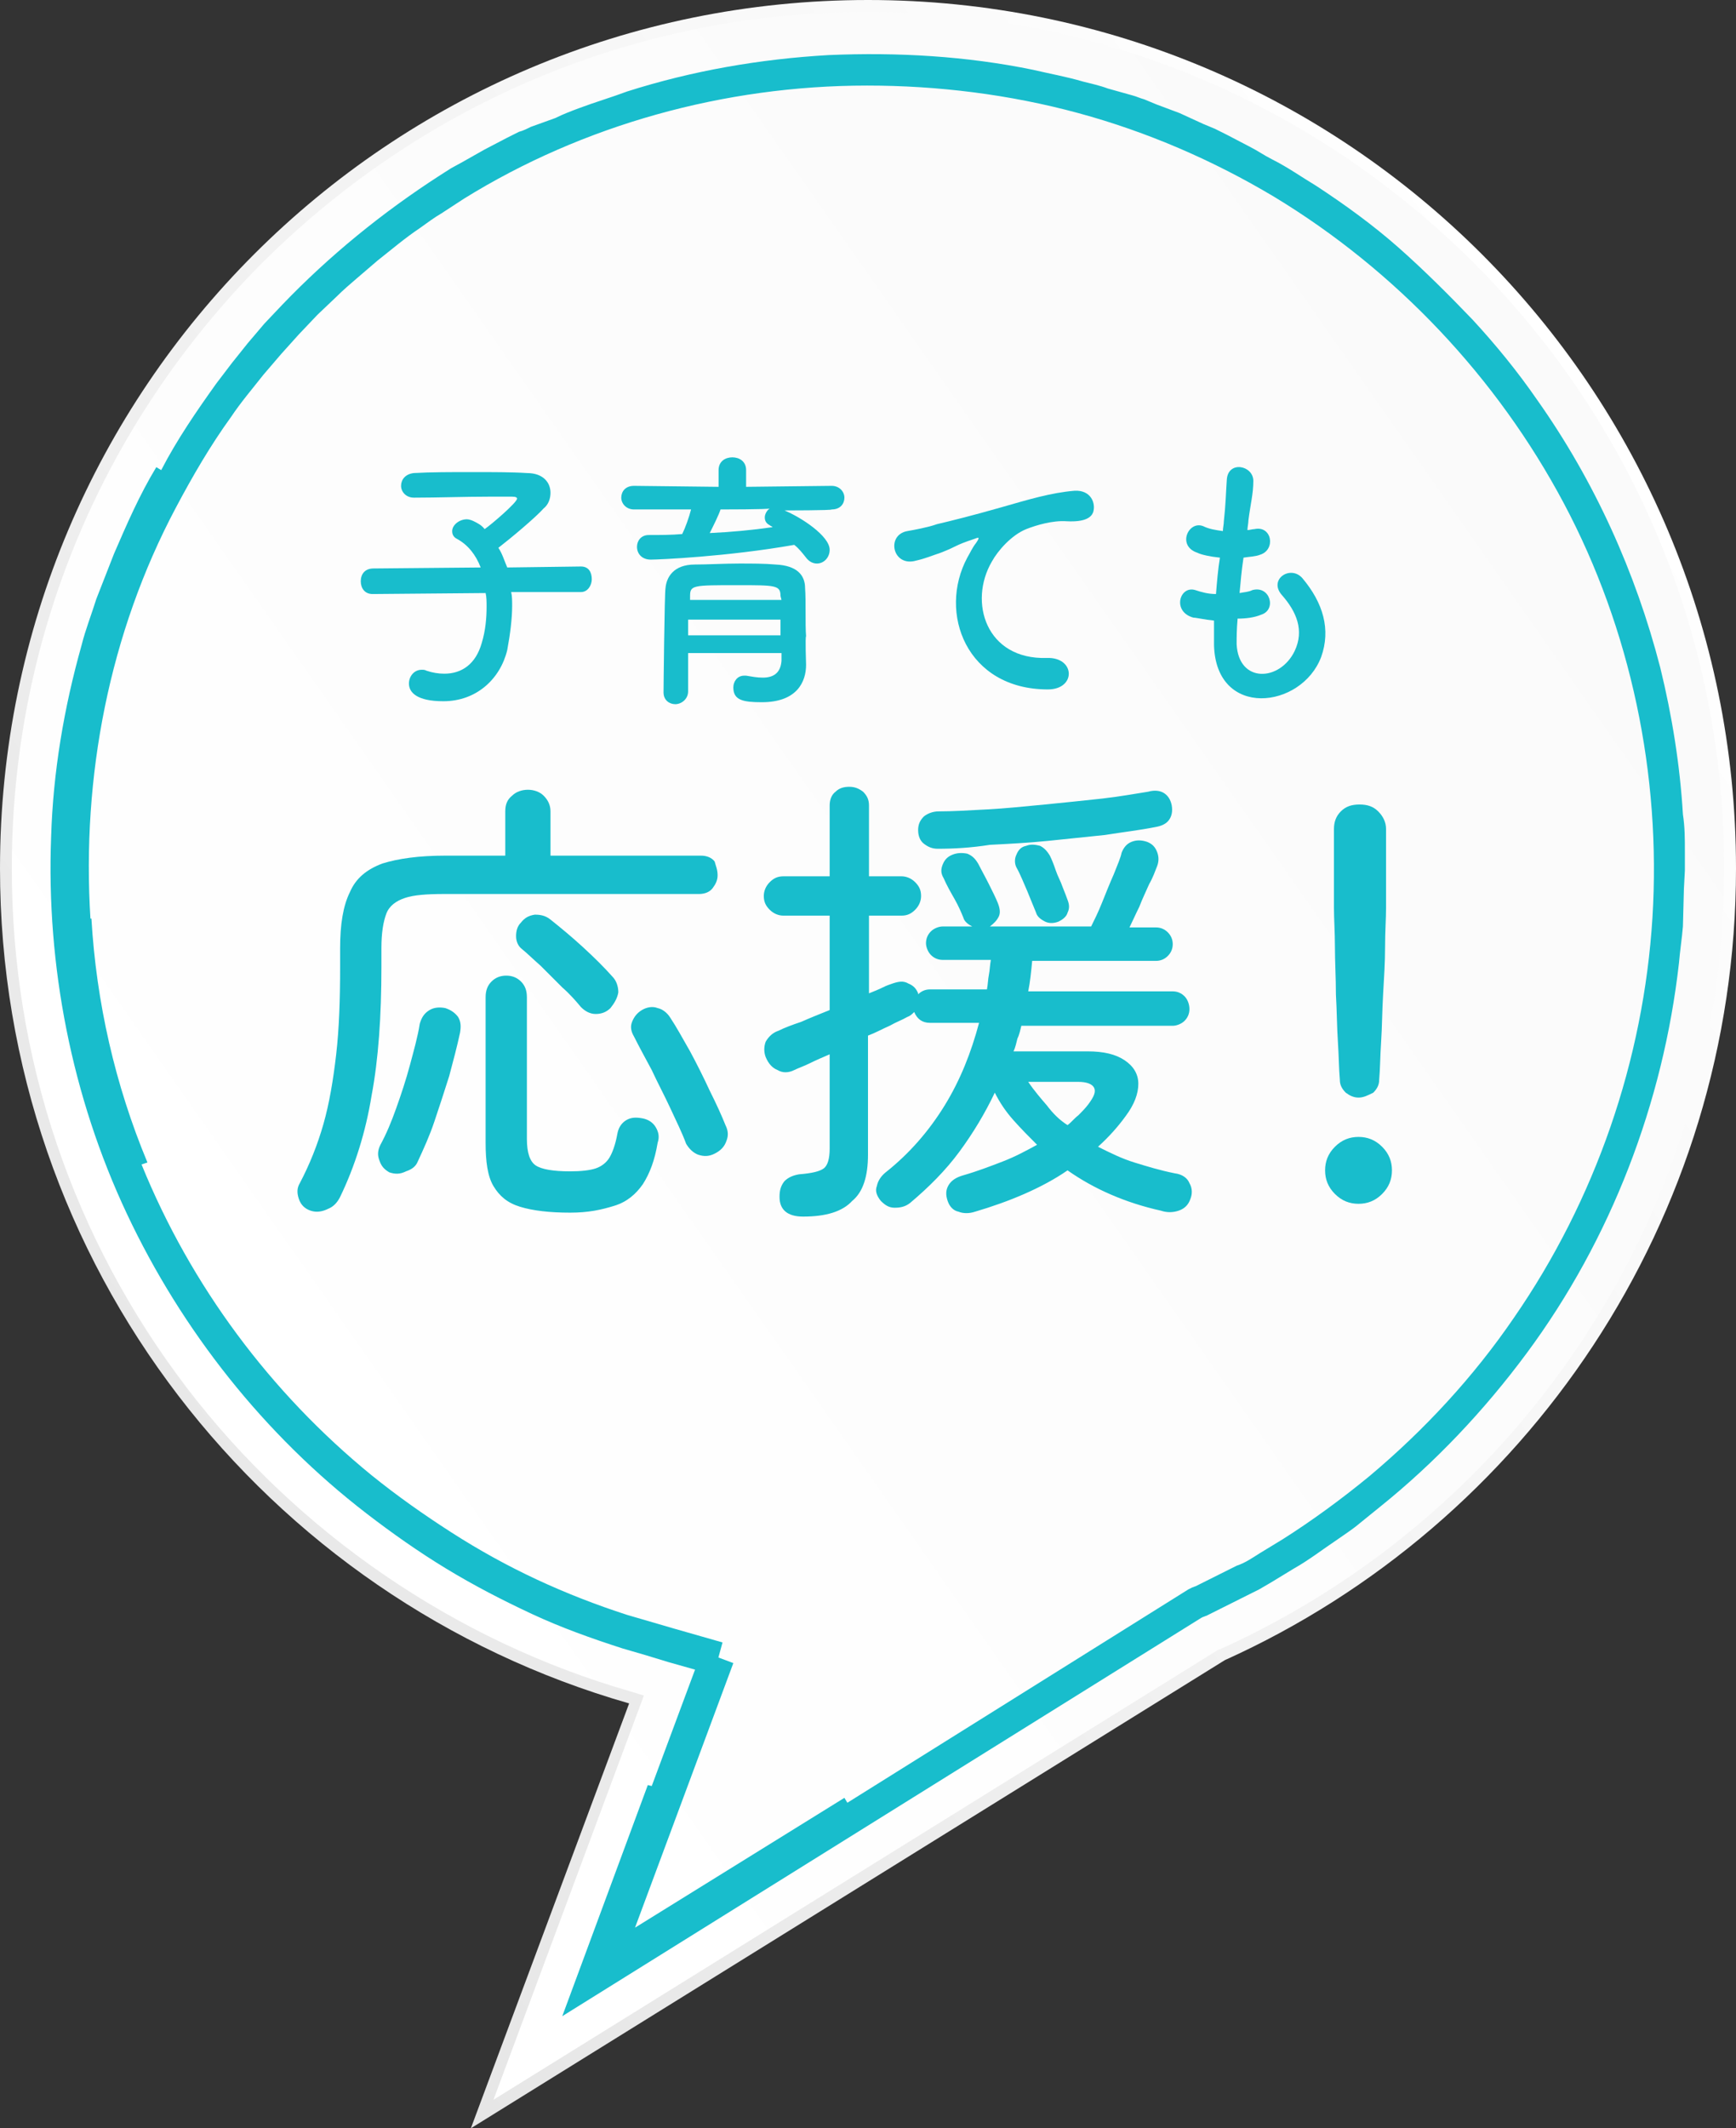
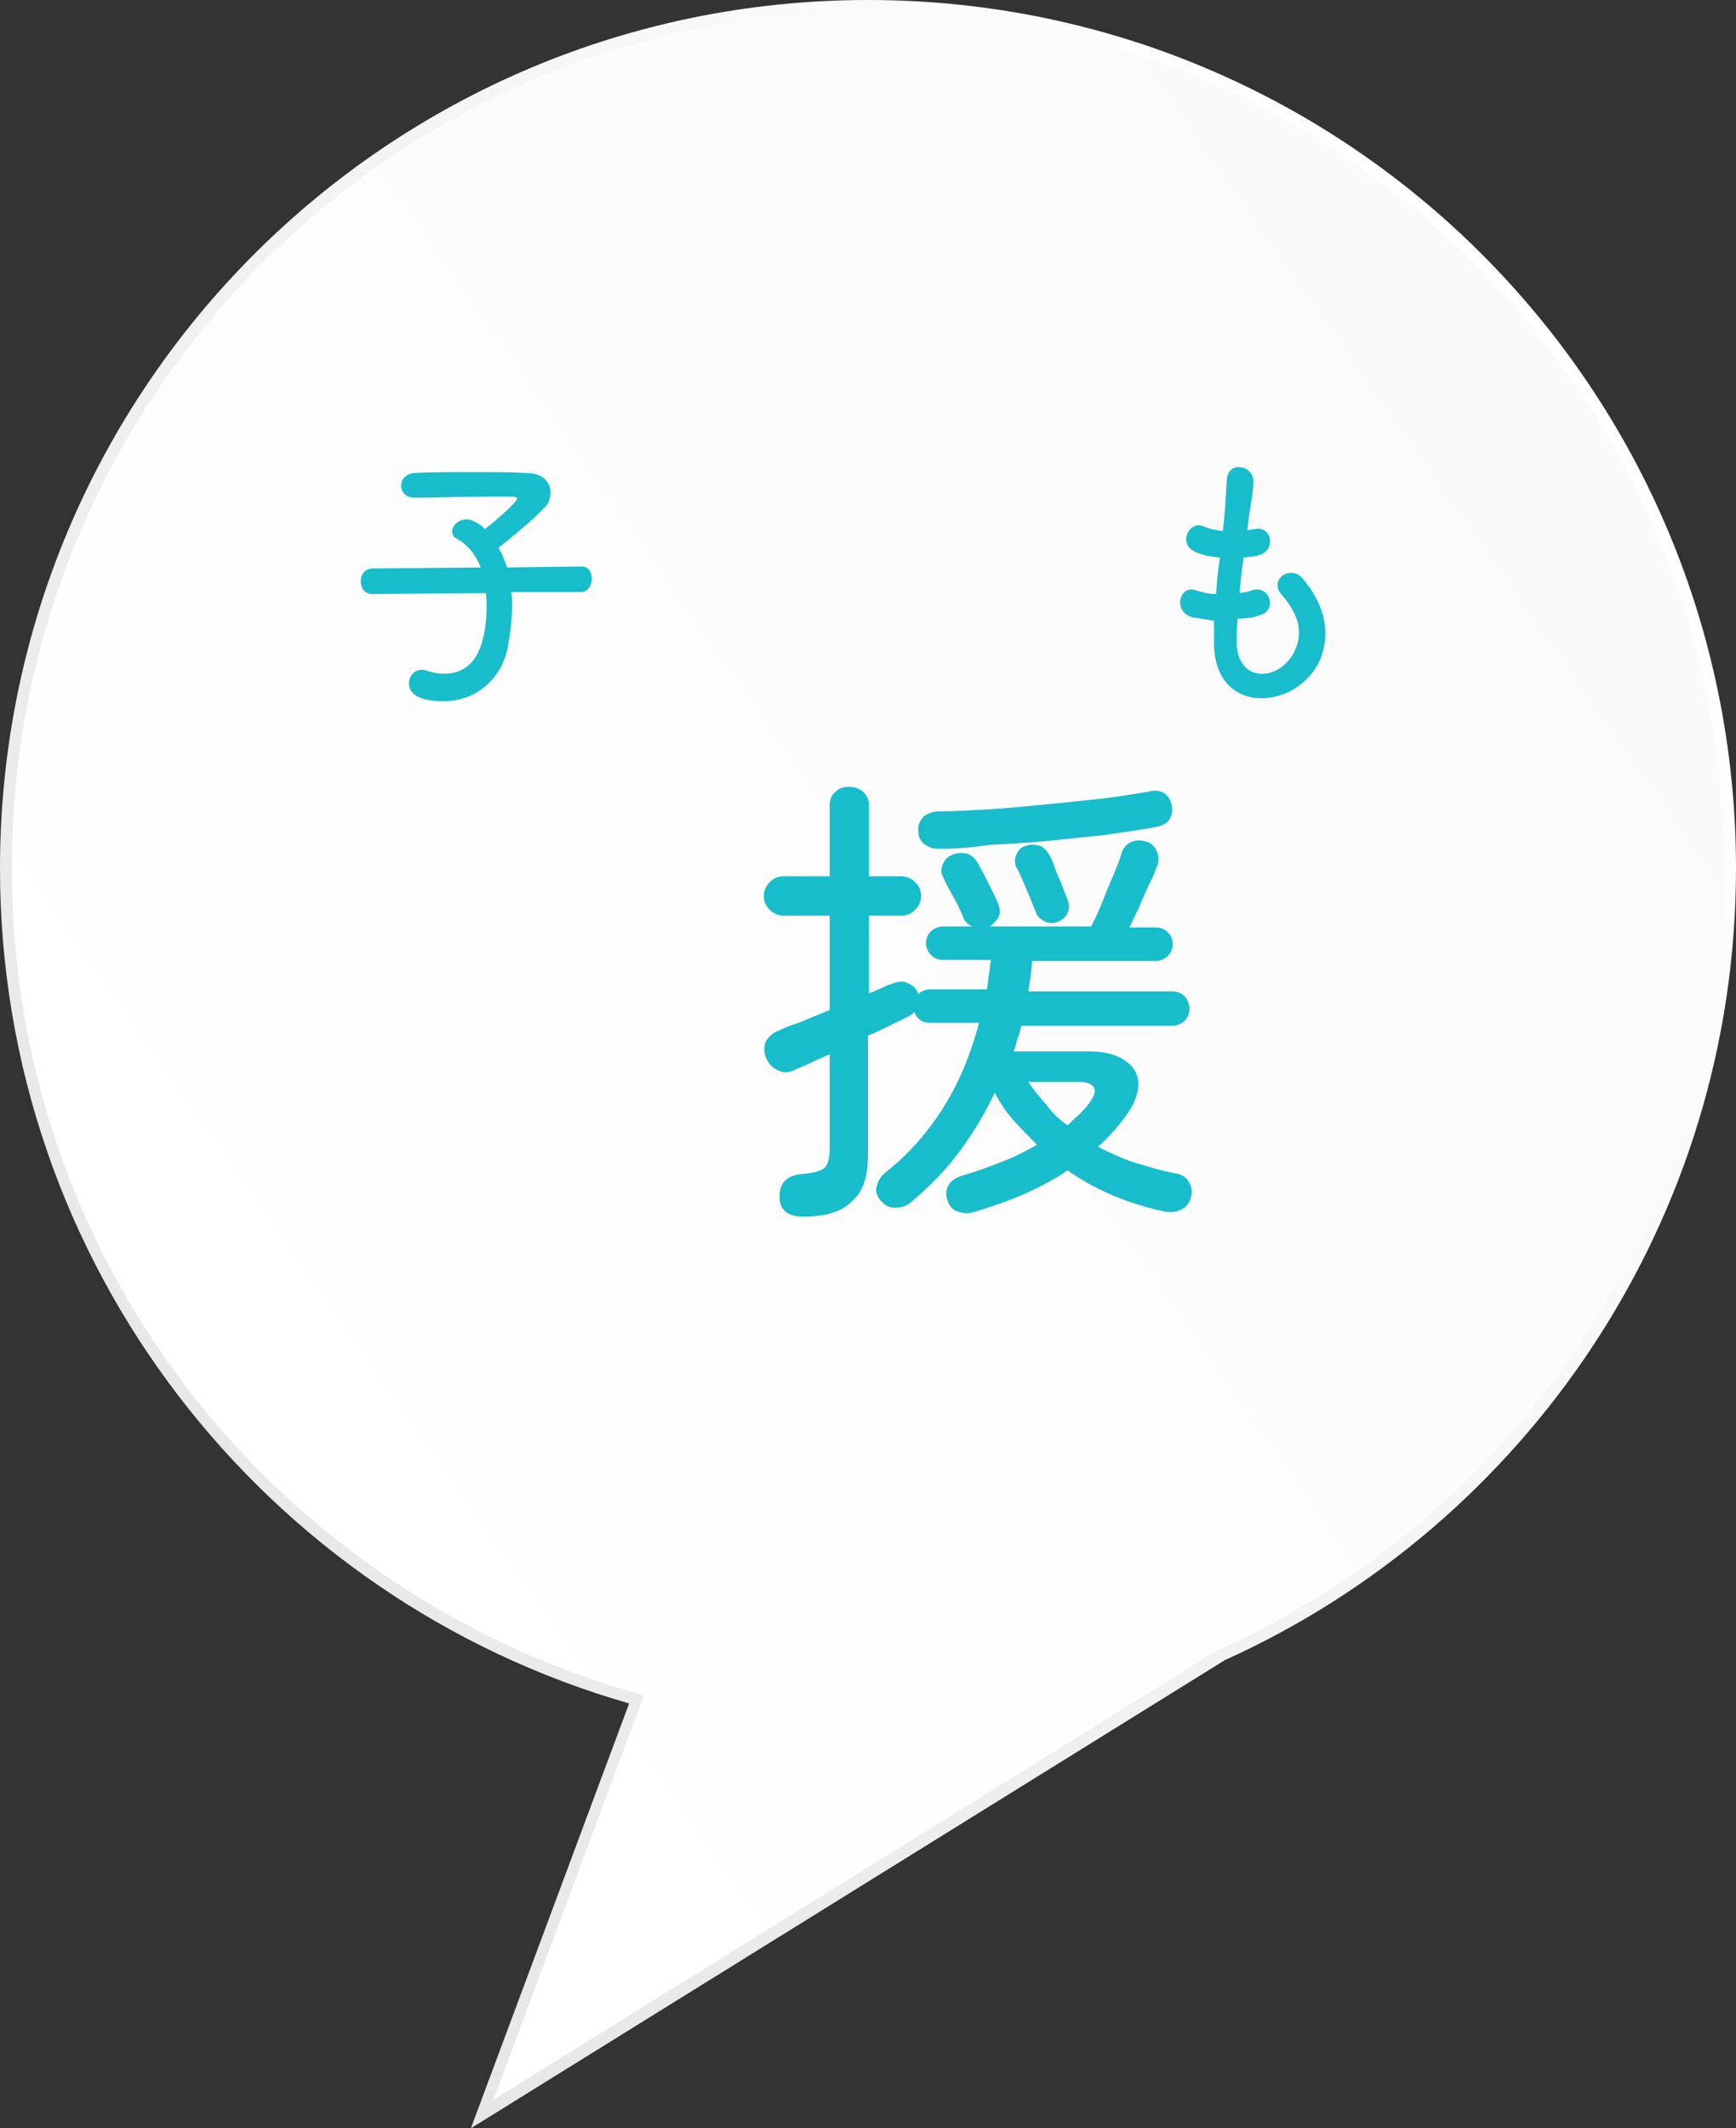
<svg xmlns="http://www.w3.org/2000/svg" version="1.1" id="_イヤー_2" x="0px" y="0px" viewBox="0 0 176.6 216.4" style="enable-background:new 0 0 176.6 216.4;" xml:space="preserve">
  <rect x="0" y="0" width="176.6" height="216.4" fill="#333333" stroke="none" />
  <style type="text/css">
	.st0{fill:url(#SVGID_1_);}
	.st1{fill:url(#SVGID_00000139268623610539077230000017701451552714717872_);}
	.st2{fill:#18BDCC;}
</style>
  <g id="_き出し">
    <g>
      <g>
        <linearGradient id="SVGID_1_" gradientUnits="userSpaceOnUse" x1="0.945" y1="66.545" x2="160.624" y2="178.354" gradientTransform="matrix(1 0 0 -1 0 216)">
          <stop offset="0" style="stop-color:#E6E6E6" />
          <stop offset="1" style="stop-color:#FFFFFF" />
        </linearGradient>
        <path class="st0" d="M176.6,88.3C176.6,39.5,137.1,0,88.3,0S0,39.5,0,88.3c0,40.3,27,74.3,64,84.9l-16.1,43.2l76.7-47.6     C155.2,155,176.6,124.1,176.6,88.3L176.6,88.3z" />
        <linearGradient id="SVGID_00000146497016484726478100000008607304353089389220_" gradientUnits="userSpaceOnUse" x1="3.882" y1="68.611" x2="159.644" y2="177.677" gradientTransform="matrix(1 0 0 -1 0 216)">
          <stop offset="8.065000e-02" style="stop-color:#FFFFFF" />
          <stop offset="1" style="stop-color:#FAFAFA" />
        </linearGradient>
        <path style="fill:url(#SVGID_00000146497016484726478100000008607304353089389220_);" d="M65.5,172.4l-1.3-0.4     c-17.8-5.1-33.9-16.1-45.2-30.9C7.4,125.9,1.2,107.6,1.2,88.3c0-23.3,9.1-45.1,25.5-61.6C43.2,10.3,65,1.2,88.3,1.2     s45.1,9.1,61.6,25.5c16.4,16.4,25.5,38.3,25.5,61.6c0,34.2-20.1,65.3-51.3,79.4l-0.1,0l-73.8,45.8L65.5,172.4L65.5,172.4z" />
-         <path class="st2" d="M71.4,167.9l-5.1,13.7l-0.4-0.1l-8.7,23.5l65-40.5l0.2-0.1c0.1,0,0.2-0.1,0.3-0.1l0.6-0.3l1.2-0.6l2.4-1.2     c0.4-0.2,0.8-0.4,1.2-0.6l1.2-0.7l2.3-1.4c1.6-0.9,3-2,4.5-3c0.7-0.5,1.5-1,2.2-1.6l2.1-1.7c5.6-4.5,10.6-9.8,14.9-15.6     c8.6-11.6,13.9-25.5,15.5-39.7c0.1-1.2,0.3-2.5,0.4-3.7l0.1-3.8l0.1-1.9c0-0.6,0-1.3,0-1.9c0-1.3,0-2.5-0.2-3.8     c-0.3-5-1.1-10-2.3-14.9c-2.5-9.7-6.7-19-12.5-27.2c-2-2.9-4.2-5.6-6.6-8.2c-2.4-2.5-4.9-5-7.5-7.3c-2.6-2.3-5.5-4.4-8.4-6.3     c-1.5-0.9-2.9-1.9-4.5-2.7c-0.8-0.4-1.5-0.9-2.3-1.3l-2.3-1.2l-1.2-0.6l-1.2-0.5l-2.4-1.1l-2.4-0.9l-1.2-0.5     c-0.4-0.1-0.8-0.3-1.2-0.4L112.7,9c-0.8-0.3-1.7-0.5-2.5-0.7c-1.7-0.5-3.4-0.8-5.1-1.2c-6.8-1.4-13.8-1.8-20.8-1.5     c-7,0.4-13.9,1.6-20.5,3.7c-1.6,0.6-3.3,1.1-4.9,1.7c-0.8,0.3-1.6,0.6-2.4,1L54,12.9c-0.4,0.2-0.8,0.4-1.2,0.5l-1.2,0.6l-2.3,1.2     L47,16.5l-1.1,0.6l-1.1,0.7C38.9,21.6,33.5,26,28.7,31l-1.8,1.9l-1.7,2l-0.8,1l-0.8,1L22,39c-2,2.8-4,5.7-5.6,8.8l-0.5-0.3     c-1.7,2.8-3,5.8-4.3,8.8l-0.9,2.3c-0.3,0.8-0.6,1.5-0.9,2.3c-0.5,1.6-1.1,3.1-1.5,4.7C6.5,72,5.4,78.5,5.2,85.1     c-0.5,13.1,2.1,26.4,7.7,38.3c5.6,11.9,14,22.5,24.4,30.5c2.6,2,5.3,3.9,8.1,5.6c2.8,1.7,5.7,3.2,8.7,4.6c3,1.4,6.1,2.5,9.2,3.5     l2.4,0.7L68,169l4.6,1.3l0.9-3.3l-4.9-1.4l-2.4-0.7l-2.4-0.7c-3.1-1-6.2-2.2-9.2-3.6c-3-1.4-5.9-3-8.7-4.8     c-2.8-1.8-5.5-3.7-8.1-5.8c-10.3-8.4-18.4-19.3-23.4-31.6l0.6-0.2c-3.3-7.9-5.2-16.3-5.7-24.8l-0.1,0c-0.9-14.4,1.9-29,8.7-41.8     c1.7-3.2,3.5-6.3,5.6-9.2c1-1.5,2.2-2.9,3.3-4.3l1.8-2.1l0.9-1l0.9-1l1.9-2l2-1.9c0.6-0.6,1.3-1.2,2-1.8c0.7-0.6,1.4-1.2,2.1-1.8     c1.4-1.1,2.8-2.3,4.3-3.3c0.7-0.5,1.5-1.1,2.2-1.5l2.3-1.5C59.3,12.7,73.7,8.7,88.2,8.7c7.2,0,14.5,0.9,21.5,2.8     c7,1.9,13.7,4.8,19.9,8.5c12.4,7.5,22.7,18.4,29.5,31.2c6.8,12.8,9.9,27.6,9,42.1c-0.9,14.5-5.8,28.7-14.1,40.7     c-4.1,6-9.1,11.4-14.7,16.1c-2.8,2.3-5.8,4.5-8.8,6.4l-2.3,1.4c-0.8,0.5-1.5,1-2.4,1.3l-2.4,1.2l-1.2,0.6l-0.6,0.3     c-0.1,0-0.2,0.1-0.3,0.1l-0.4,0.2l-34.7,21.7l-0.3-0.5L64.6,196l10-26.9L71.4,167.9L71.4,167.9z" />
      </g>
      <g>
        <path class="st2" d="M52,60.2c0.1,0.4,0.1,0.9,0.1,1.4c0,1.3-0.2,2.9-0.5,4.5c-0.7,2.9-3.1,5.2-6.5,5.2c-2.7,0-3.5-0.9-3.5-1.8     c0-0.7,0.5-1.4,1.3-1.4c0.2,0,0.3,0,0.5,0.1c0.6,0.2,1.2,0.3,1.8,0.3c1.8,0,3.2-1,3.8-3.1c0.4-1.3,0.5-2.6,0.5-3.7     c0-0.5,0-1-0.1-1.4l-11.5,0.1h0c-0.8,0-1.2-0.6-1.2-1.3c0-0.7,0.4-1.3,1.3-1.3l10.9-0.1c-0.5-1.3-1.3-2.3-2.4-2.9     c-0.4-0.2-0.5-0.5-0.5-0.8c0-0.6,0.7-1.2,1.5-1.2c0.2,0,0.5,0.1,0.7,0.2c0.4,0.2,0.8,0.4,1.1,0.8c0.6-0.4,3.3-2.7,3.3-3.1     c0-0.1-0.1-0.2-0.5-0.2c-0.7,0-1.5,0-2.4,0c-2.4,0-5.2,0.1-7.5,0.1h-0.1c-0.8,0-1.3-0.6-1.3-1.2s0.4-1.2,1.3-1.3     c1.7-0.1,3.8-0.1,5.9-0.1s4.1,0,5.6,0.1c1.7,0,2.4,1,2.4,2c0,0.6-0.2,1.2-0.7,1.6c-0.8,0.9-3.3,3-4.6,4c0.4,0.6,0.6,1.3,0.9,2     l7.5-0.1h0c0.8,0,1.1,0.6,1.1,1.3c0,0.6-0.4,1.3-1.1,1.3L52,60.2L52,60.2z" />
-         <path class="st2" d="M79.8,51.9c1.7,0.7,4.6,2.6,4.6,4c0,0.8-0.6,1.4-1.3,1.4c-0.4,0-0.8-0.2-1.1-0.6c-0.4-0.5-0.7-0.9-1.2-1.3     C74,56.6,67,56.9,66.2,56.9c-0.9,0-1.4-0.6-1.4-1.3c0-0.6,0.4-1.2,1.2-1.2c1.1,0,2.3,0,3.4-0.1c0.3-0.6,0.7-1.7,0.9-2.5l-5.8,0     c-0.8,0-1.3-0.6-1.3-1.2s0.4-1.2,1.3-1.2l8.6,0.1v-1.7c0-0.9,0.7-1.3,1.4-1.3c0.7,0,1.4,0.4,1.4,1.3v1.7l8.7-0.1     c0.8,0,1.3,0.6,1.3,1.2s-0.4,1.2-1.3,1.2C84.7,51.9,79.8,51.9,79.8,51.9z M82,67.6L82,67.6c0,1.7-0.9,3.8-4.5,3.8     c-1.9,0-2.9-0.2-2.9-1.5c0-0.6,0.4-1.2,1.1-1.2c0.1,0,0.1,0,0.2,0c0.6,0.1,1.1,0.2,1.7,0.2c1,0,1.8-0.4,1.9-1.7     c0-0.2,0-0.5,0-0.8H70v3.9c0,0.8-0.7,1.3-1.3,1.3c-0.6,0-1.2-0.4-1.2-1.2c0-0.3,0.1-10.1,0.2-10.6c0.1-1.1,0.8-2.4,3-2.4     c1.3,0,2.9-0.1,4.5-0.1c1.3,0,2.6,0,3.7,0.1c2.2,0.1,3,1.1,3,2.4c0.1,1.3,0,3.7,0.1,4.9C81.9,64.7,82,67.6,82,67.6z M79.4,63H70     c0,0.5,0,1,0,1.6h9.4V63z M79.4,60.6c0-1.1-0.5-1.1-4.4-1.1c-4.5,0-4.8,0-4.8,1.1V61h9.3L79.4,60.6z M73.3,51.8     c-0.2,0.6-0.7,1.6-1.1,2.4c2.2-0.1,4.3-0.3,6.4-0.6c-0.1-0.1-0.2-0.1-0.3-0.2c-0.4-0.2-0.5-0.5-0.5-0.8c0-0.3,0.2-0.7,0.5-0.9     C78.3,51.8,73.3,51.8,73.3,51.8z" />
-         <path class="st2" d="M98.4,56.7c0.3-0.5,0.5-1,0.9-1.5c0.4-0.6,0.3-0.6-0.2-0.4c-2.1,0.7-1.6,0.7-3.4,1.4     c-0.9,0.3-1.6,0.6-2.5,0.8c-2.4,0.7-3.1-2.6-0.9-3c0.6-0.1,2.2-0.4,3-0.7c1.3-0.3,3.7-0.9,6.5-1.7c2.8-0.8,5.1-1.5,7.5-1.7     c1.7-0.1,2.2,1.3,1.9,2.2c-0.2,0.5-0.8,1-2.7,0.9c-1.4-0.1-3.1,0.4-4.1,0.8c-1.5,0.6-2.9,2.2-3.5,3.3c-2.4,4.1-0.6,10,5.6,9.8     c2.9-0.1,3,3.2,0.1,3.2C98.3,70.1,95.4,62.3,98.4,56.7z" />
        <path class="st2" d="M125.8,65.5c0.2,4,4.4,3.8,5.9,0.7c1-2.1,0.2-4-1.3-5.7c-1.4-1.6,0.9-3.1,2.1-1.7c2.1,2.5,2.9,5.2,1.9,8     c-2,5.3-10.7,6.3-10.9-1.2c0-0.8,0-1.6,0-2.5c-1-0.1-1.8-0.3-2.1-0.3c-2.2-0.6-1.4-3.3,0.2-2.8c0.6,0.2,1.3,0.4,2.1,0.4     c0.1-1.2,0.2-2.5,0.4-3.7c-1-0.1-1.9-0.3-2.3-0.5c-2.1-0.7-0.9-3.3,0.6-2.7c0.6,0.3,1.3,0.4,2,0.5c0-0.3,0.1-0.7,0.1-1     c0.2-1.8,0.2-2.8,0.3-4.2c0.1-2,2.7-1.5,2.7,0.1c0,1.3-0.3,2.4-0.5,4c0,0.3-0.1,0.7-0.1,1c0.2,0,0.5-0.1,0.7-0.1     c1.8-0.4,2.2,2.1,0.6,2.6c-0.5,0.2-1.1,0.2-1.7,0.3c-0.2,1.3-0.3,2.5-0.4,3.6c0.5-0.1,0.9-0.1,1.3-0.3c1.8-0.5,2.5,2,0.9,2.5     c-0.7,0.3-1.6,0.4-2.4,0.4C125.8,64,125.8,64.8,125.8,65.5L125.8,65.5z" />
      </g>
    </g>
  </g>
  <g>
-     <path class="st2" d="M31.6,123.1c-0.6-0.2-1-0.6-1.2-1.2c-0.2-0.6-0.2-1.1,0.1-1.6c1-1.9,1.8-3.9,2.4-6c0.6-2.1,1-4.5,1.3-7.1   c0.3-2.6,0.4-5.6,0.4-8.9v-1.9c0-2.4,0.3-4.3,1-5.7c0.6-1.4,1.7-2.3,3.3-2.9c1.6-0.5,3.7-0.8,6.4-0.8h6.1v-4.5   c0-0.7,0.2-1.2,0.7-1.6c0.4-0.4,1-0.6,1.6-0.6c0.6,0,1.2,0.2,1.6,0.6c0.4,0.4,0.7,0.9,0.7,1.6V87h15.3c0.6,0,1.1,0.2,1.4,0.6   C72.8,88,73,88.4,73,89c0,0.5-0.2,0.9-0.5,1.3c-0.3,0.4-0.8,0.6-1.4,0.6H45.2c-1.8,0-3.1,0.1-4,0.4c-0.9,0.3-1.6,0.8-1.9,1.6   c-0.3,0.8-0.5,1.9-0.5,3.5v1.9c0,5-0.3,9.4-1,13.1c-0.6,3.7-1.7,7.2-3.2,10.3c-0.3,0.6-0.7,1-1.2,1.2   C32.8,123.2,32.2,123.3,31.6,123.1z M39.6,119.2c-0.5-0.3-0.8-0.6-1-1.2c-0.2-0.5-0.2-1,0.1-1.6c0.6-1.1,1.1-2.3,1.6-3.7   s1-2.9,1.4-4.4c0.4-1.5,0.8-2.9,1-4.2c0.2-0.7,0.5-1.1,1-1.4c0.5-0.3,1.1-0.3,1.6-0.2c0.6,0.2,1,0.5,1.3,0.9c0.3,0.5,0.3,1,0.2,1.6   c-0.3,1.4-0.7,2.9-1.1,4.4c-0.5,1.6-1,3.1-1.5,4.6c-0.5,1.5-1.1,2.8-1.7,4.1c-0.2,0.5-0.6,0.8-1.2,1   C40.7,119.4,40.2,119.4,39.6,119.2z M58,123.3c-2.1,0-3.8-0.2-5.1-0.6c-1.3-0.4-2.1-1.1-2.7-2.1s-0.8-2.5-0.8-4.4v-14.8   c0-0.7,0.2-1.2,0.6-1.6c0.4-0.4,0.9-0.6,1.5-0.6c0.6,0,1.1,0.2,1.5,0.6c0.4,0.4,0.6,0.9,0.6,1.6v14.4c0,1.4,0.3,2.3,0.9,2.7   c0.6,0.4,1.8,0.6,3.5,0.6c1.1,0,2-0.1,2.6-0.3c0.6-0.2,1.1-0.6,1.4-1.1c0.3-0.5,0.6-1.3,0.8-2.4c0.1-0.6,0.4-1.1,0.9-1.4   c0.5-0.3,1-0.3,1.6-0.2c0.6,0.1,1.1,0.4,1.4,0.9c0.3,0.5,0.4,1,0.2,1.6c-0.3,1.8-0.8,3.1-1.5,4.2c-0.7,1-1.6,1.8-2.9,2.2   S59.9,123.3,58,123.3z M62.1,102.5c-0.4,0.4-0.9,0.6-1.5,0.6c-0.6,0-1.1-0.3-1.5-0.7c-0.5-0.6-1.1-1.3-1.9-2   c-0.7-0.7-1.5-1.5-2.2-2.2c-0.8-0.7-1.4-1.3-1.9-1.7c-0.4-0.3-0.6-0.8-0.6-1.3c0-0.5,0.1-1,0.5-1.4c0.4-0.5,0.8-0.7,1.4-0.8   c0.6,0,1.1,0.1,1.6,0.5c1,0.8,2.1,1.7,3.3,2.8c1.2,1.1,2.2,2.1,3,3c0.4,0.4,0.6,1,0.6,1.6C62.8,101.5,62.5,102,62.1,102.5z    M72.7,117.3c-0.6,0.3-1.1,0.3-1.7,0.1c-0.5-0.2-0.9-0.6-1.2-1.1c-0.4-1.1-1-2.3-1.6-3.6c-0.6-1.3-1.3-2.6-1.9-3.9   c-0.7-1.3-1.3-2.4-1.8-3.4c-0.3-0.5-0.4-1-0.2-1.5c0.2-0.5,0.5-0.9,1-1.2c0.5-0.3,1.1-0.4,1.6-0.2c0.5,0.1,1,0.5,1.3,1   c0.6,0.9,1.2,2,2,3.4c0.7,1.3,1.4,2.7,2,4c0.7,1.4,1.2,2.5,1.6,3.5c0.3,0.6,0.3,1.1,0.1,1.6C73.7,116.6,73.3,117,72.7,117.3z" />
    <path class="st2" d="M81.7,123.7c-1.6,0-2.4-0.7-2.4-2c0-0.6,0.1-1.1,0.5-1.6c0.4-0.4,0.9-0.6,1.5-0.7c1.3-0.1,2.1-0.3,2.5-0.6   c0.4-0.3,0.6-1,0.6-2v-9.6c-0.7,0.3-1.4,0.6-2,0.9c-0.6,0.3-1.2,0.5-1.6,0.7c-0.6,0.3-1.2,0.3-1.7,0c-0.5-0.2-0.9-0.6-1.2-1.3   c-0.2-0.5-0.2-1.1,0-1.6c0.3-0.5,0.7-0.9,1.3-1.1c0.6-0.3,1.4-0.6,2.3-0.9c0.9-0.4,1.9-0.8,2.9-1.2v-9.6h-4.7c-0.5,0-1-0.2-1.4-0.6   s-0.6-0.8-0.6-1.4c0-0.5,0.2-1,0.6-1.4s0.8-0.6,1.4-0.6h4.7v-7.2c0-0.6,0.2-1.1,0.6-1.4c0.4-0.4,0.9-0.5,1.4-0.5   c0.6,0,1,0.2,1.4,0.5c0.4,0.4,0.6,0.8,0.6,1.4v7.2h3.3c0.5,0,1,0.2,1.4,0.6s0.6,0.8,0.6,1.4c0,0.5-0.2,1-0.6,1.4s-0.8,0.6-1.4,0.6   h-3.3v7.9c0.5-0.2,1-0.4,1.4-0.6c0.4-0.2,0.7-0.3,1-0.4c0.6-0.2,1.1-0.3,1.6,0c0.5,0.2,0.8,0.5,1,1c0,0.1,0,0.1,0,0.1   c0.3-0.3,0.7-0.5,1.2-0.5h5.8c0.1-0.5,0.1-1,0.2-1.5c0.1-0.5,0.1-1,0.2-1.5h-4.9c-0.5,0-0.9-0.2-1.2-0.5c-0.3-0.3-0.5-0.8-0.5-1.2   c0-0.5,0.2-0.9,0.5-1.2s0.8-0.5,1.2-0.5h3c-0.4-0.2-0.8-0.5-0.9-0.9c-0.2-0.5-0.5-1.2-0.9-1.9c-0.4-0.7-0.8-1.4-1.1-2.1   c-0.3-0.5-0.3-0.9-0.1-1.4c0.2-0.5,0.5-0.8,1-1c0.5-0.2,1-0.2,1.5-0.1c0.5,0.2,0.8,0.5,1.1,1c0.3,0.6,0.7,1.3,1.1,2.1   c0.4,0.8,0.7,1.4,0.9,1.9c0.2,0.5,0.3,1,0.1,1.4c-0.2,0.4-0.5,0.7-0.9,1c0,0-0.1,0-0.1,0c0,0-0.1,0-0.1,0H111   c0.3-0.6,0.7-1.4,1.1-2.4c0.4-1,0.8-2,1.2-2.9c0.4-1,0.7-1.7,0.8-2.2c0.2-0.5,0.5-0.9,1-1.1c0.5-0.2,1-0.2,1.6,0   c0.5,0.2,0.8,0.5,1,1c0.2,0.5,0.2,1,0,1.5c-0.2,0.5-0.4,1.1-0.8,1.8c-0.3,0.7-0.7,1.5-1,2.3c-0.4,0.8-0.7,1.5-1,2.1h2.7   c0.5,0,0.9,0.2,1.2,0.5s0.5,0.7,0.5,1.2c0,0.5-0.2,0.9-0.5,1.2c-0.3,0.3-0.7,0.5-1.2,0.5h-12.6c-0.1,1.1-0.2,2.1-0.4,3.1h14.7   c0.5,0,0.9,0.2,1.2,0.5c0.3,0.3,0.5,0.8,0.5,1.3c0,0.5-0.2,0.9-0.5,1.2c-0.3,0.3-0.8,0.5-1.2,0.5h-15.4c-0.1,0.4-0.2,0.9-0.4,1.3   c-0.1,0.4-0.2,0.9-0.4,1.3h7.5c1.7,0,2.9,0.3,3.8,0.9c0.9,0.6,1.4,1.4,1.4,2.4s-0.4,2.1-1.3,3.3c-0.8,1.1-1.7,2.1-2.8,3.1   c1.2,0.6,2.4,1.2,3.7,1.6s2.6,0.8,4.1,1.1c0.8,0.1,1.3,0.5,1.5,1c0.3,0.5,0.3,1.1,0.1,1.6c-0.2,0.6-0.6,1-1.2,1.2   c-0.6,0.2-1.2,0.2-1.8,0c-3.6-0.8-6.8-2.2-9.5-4.1c-1.3,0.9-2.8,1.7-4.4,2.4c-1.6,0.7-3.3,1.3-5,1.8c-0.6,0.2-1.2,0.2-1.7,0   c-0.5-0.1-0.9-0.5-1.1-1.1c-0.2-0.6-0.2-1.1,0.1-1.6c0.3-0.5,0.8-0.8,1.5-1c1.4-0.4,2.7-0.9,4-1.4c1.3-0.5,2.4-1.1,3.5-1.7   c-0.8-0.8-1.6-1.6-2.4-2.5s-1.4-1.8-1.9-2.8c-1,2.1-2.2,4.1-3.6,6s-3.1,3.6-5,5.2c-0.5,0.4-1,0.5-1.6,0.5s-1-0.3-1.4-0.7   c-0.4-0.5-0.6-1-0.4-1.5c0.1-0.5,0.4-1,0.9-1.4c2.4-1.9,4.4-4.2,6-6.8c1.6-2.6,2.7-5.4,3.5-8.4h-5c-0.8,0-1.3-0.4-1.6-1.1   c-0.2,0.2-0.4,0.4-0.7,0.5c-0.5,0.3-1.1,0.5-1.8,0.9c-0.7,0.3-1.4,0.7-2.2,1v12.1c0,2.2-0.5,3.8-1.6,4.7   C85.7,123.2,84,123.7,81.7,123.7z M95.4,86.3c-0.6,0-1-0.2-1.4-0.5c-0.4-0.3-0.6-0.8-0.6-1.4c0-0.6,0.2-1,0.6-1.4   c0.4-0.3,0.9-0.5,1.5-0.5c1.4,0,3.1-0.1,4.9-0.2c1.9-0.1,3.8-0.3,5.9-0.5s3.9-0.4,5.8-0.6c1.8-0.2,3.4-0.5,4.7-0.7   c0.7-0.2,1.3-0.1,1.7,0.2c0.4,0.3,0.6,0.7,0.7,1.2c0.1,0.6,0,1.1-0.3,1.5c-0.3,0.4-0.8,0.6-1.4,0.7c-1.5,0.3-3.2,0.5-5.1,0.8   c-1.9,0.2-3.8,0.4-5.8,0.6c-2,0.2-3.9,0.3-5.9,0.4C98.8,86.2,97.1,86.3,95.4,86.3z M107.7,93.7c-0.5,0.2-1,0.2-1.4,0   c-0.4-0.2-0.8-0.5-0.9-0.9c-0.2-0.5-0.5-1.2-0.9-2.2c-0.4-0.9-0.7-1.7-1.1-2.4c-0.2-0.4-0.2-0.9,0-1.3c0.2-0.5,0.5-0.8,1-0.9   c0.5-0.2,1-0.1,1.4,0c0.4,0.2,0.7,0.5,1,1c0.2,0.4,0.4,0.9,0.6,1.5c0.2,0.6,0.5,1.1,0.7,1.7c0.2,0.5,0.4,1,0.5,1.3   c0.2,0.5,0.2,0.9,0,1.3C108.5,93.2,108.1,93.5,107.7,93.7z M108.6,114.4c0.4-0.3,0.7-0.7,1.1-1c0.3-0.3,0.7-0.7,1-1.1   c0.6-0.8,0.8-1.3,0.6-1.7c-0.2-0.4-0.8-0.6-1.6-0.6h-5.1c0.6,0.9,1.3,1.7,1.9,2.4C107.1,113.2,107.8,113.9,108.6,114.4z" />
-     <path class="st2" d="M138.2,122.4c-0.9,0-1.7-0.3-2.4-1c-0.7-0.7-1-1.5-1-2.4s0.3-1.7,1-2.4c0.7-0.7,1.5-1,2.4-1   c0.9,0,1.7,0.3,2.4,1c0.7,0.7,1,1.5,1,2.4s-0.3,1.7-1,2.4C139.9,122.1,139.1,122.4,138.2,122.4z M138.2,111.6   c-0.5,0-0.9-0.2-1.3-0.5c-0.4-0.4-0.6-0.8-0.6-1.3c-0.1-1.1-0.1-2.4-0.2-3.9c-0.1-1.5-0.1-3.1-0.2-4.8c0-1.7-0.1-3.3-0.1-4.8   c0-1.5-0.1-2.9-0.1-4c0-1.1,0-1.8,0-2.2v-5.8c0-0.7,0.2-1.3,0.7-1.8c0.5-0.5,1.1-0.7,1.9-0.7s1.4,0.2,1.9,0.7   c0.5,0.5,0.8,1.1,0.8,1.8v5.8c0,0.3,0,1.1,0,2.2c0,1.1-0.1,2.4-0.1,4c0,1.5-0.1,3.1-0.2,4.8c-0.1,1.7-0.1,3.3-0.2,4.8   c-0.1,1.5-0.1,2.8-0.2,3.9c0,0.5-0.2,0.9-0.6,1.3C139.1,111.4,138.7,111.6,138.2,111.6z" />
  </g>
</svg>